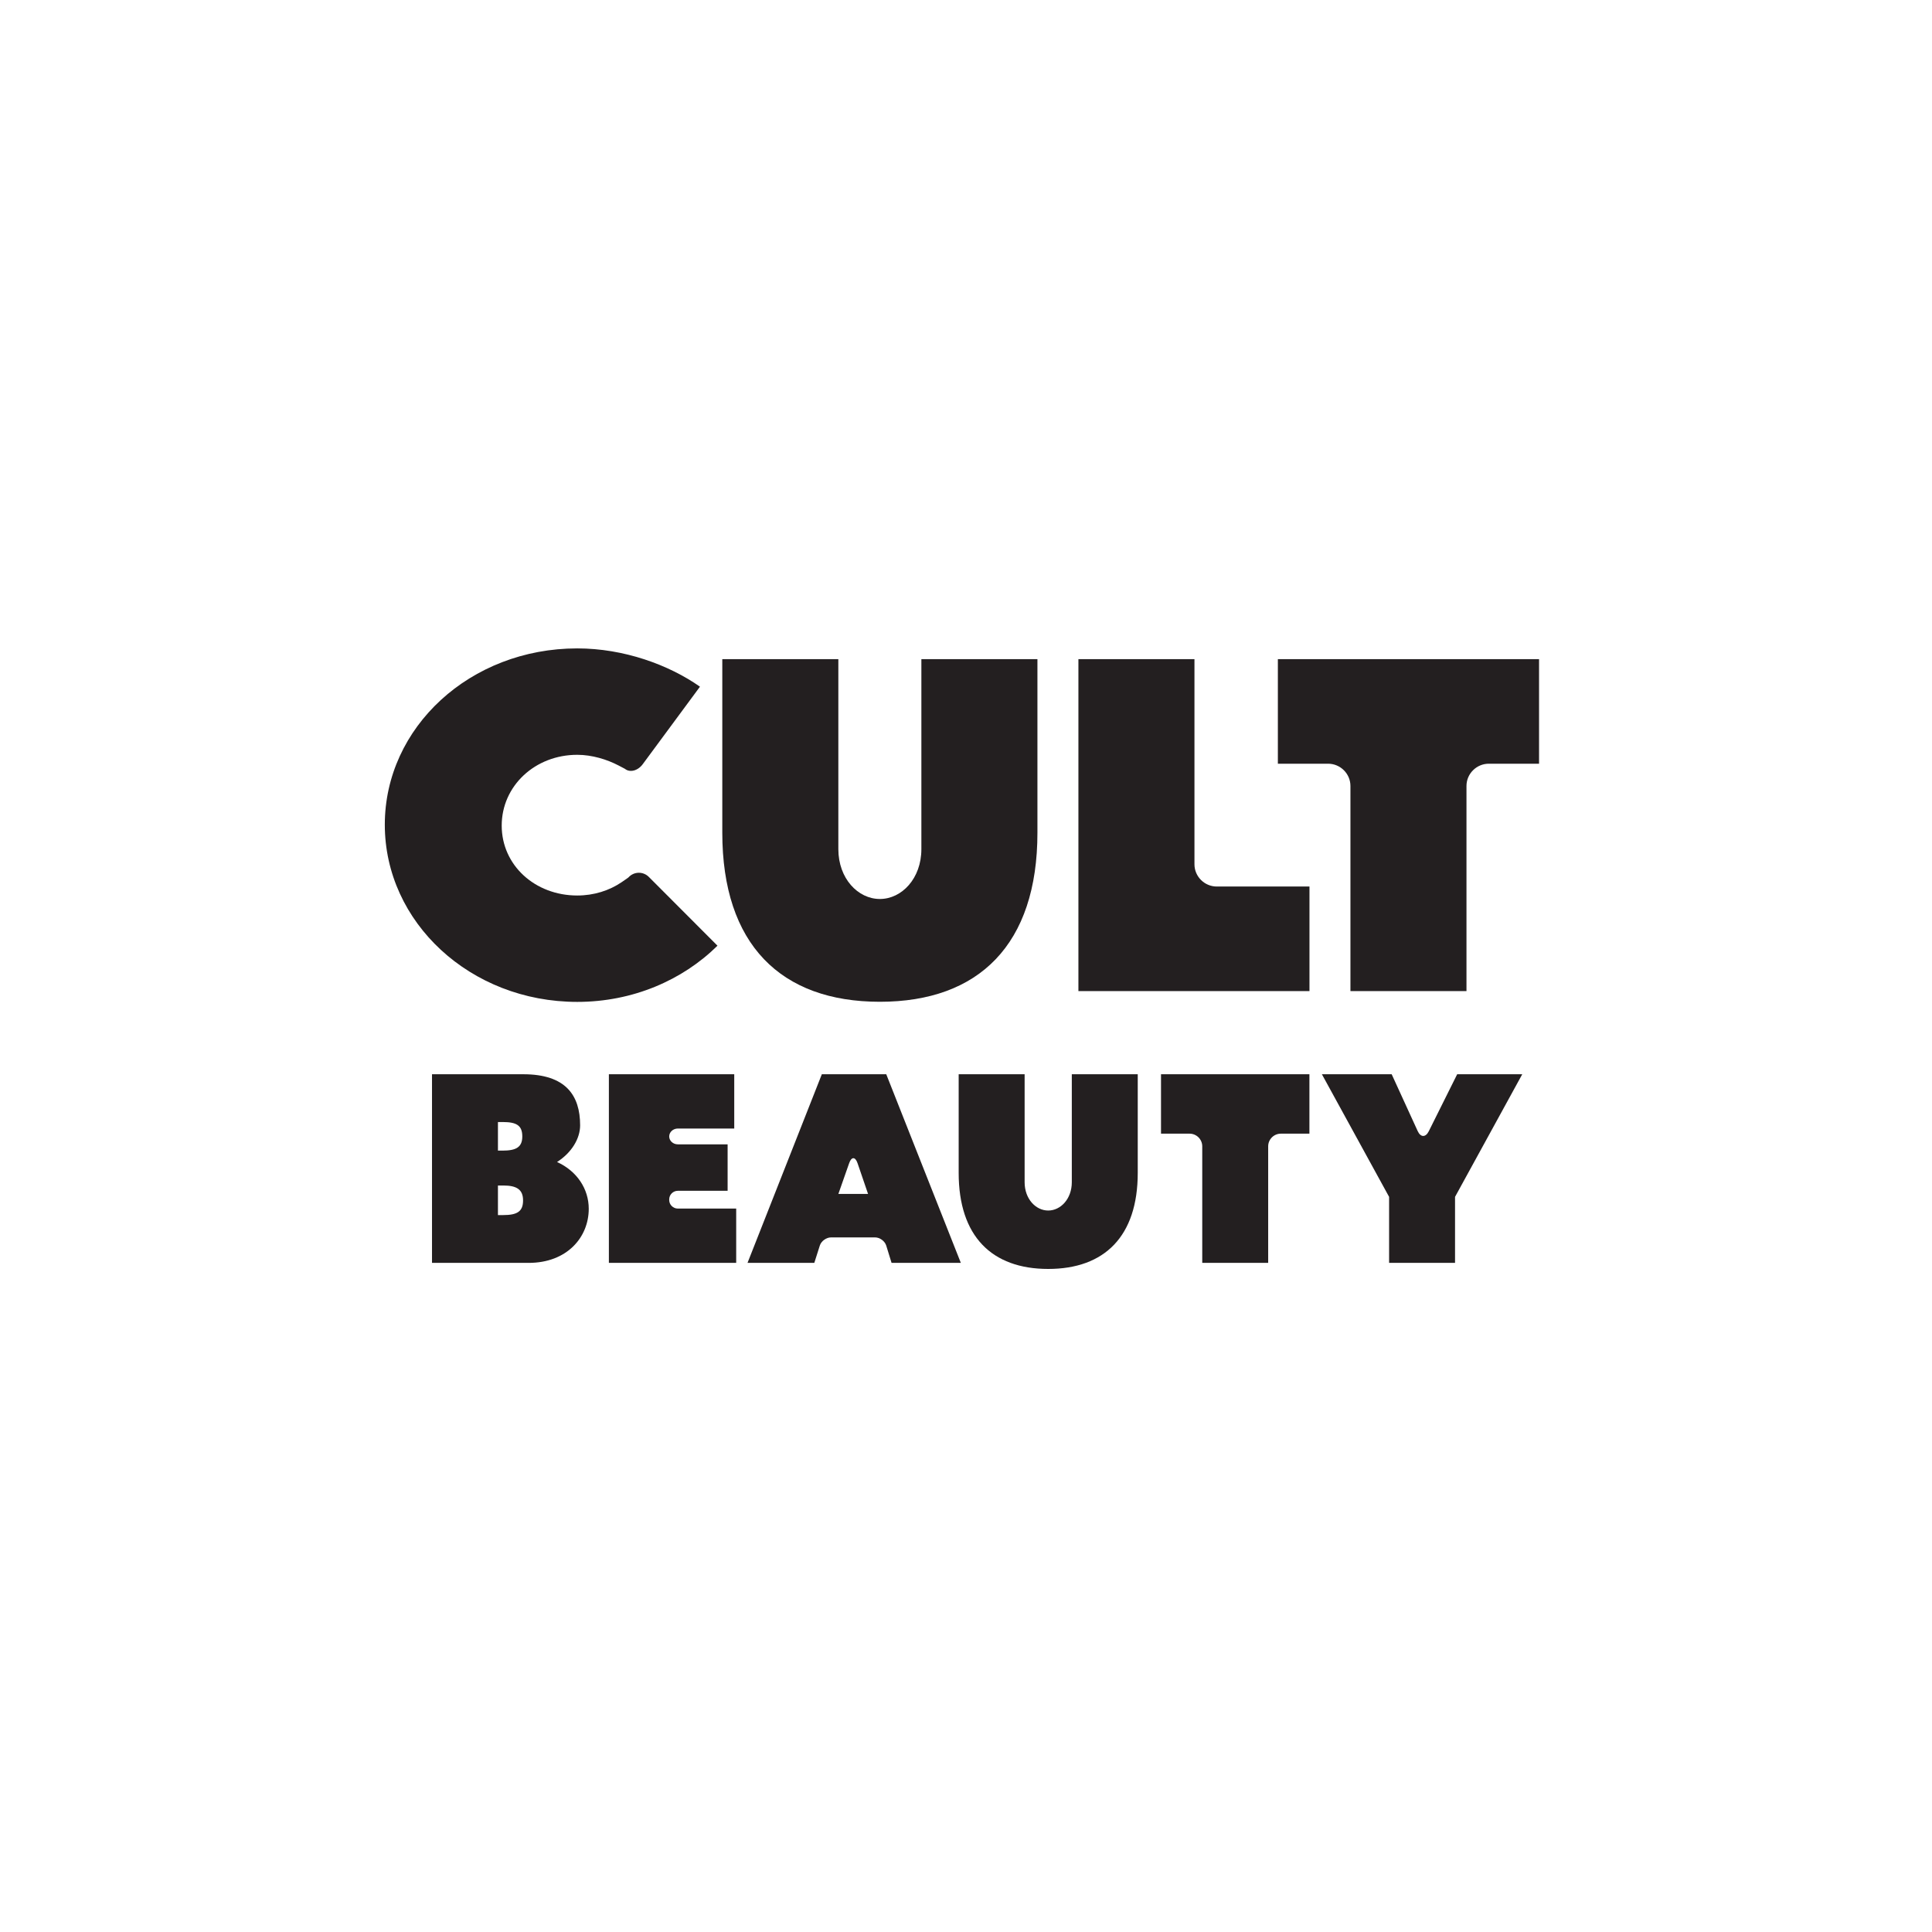
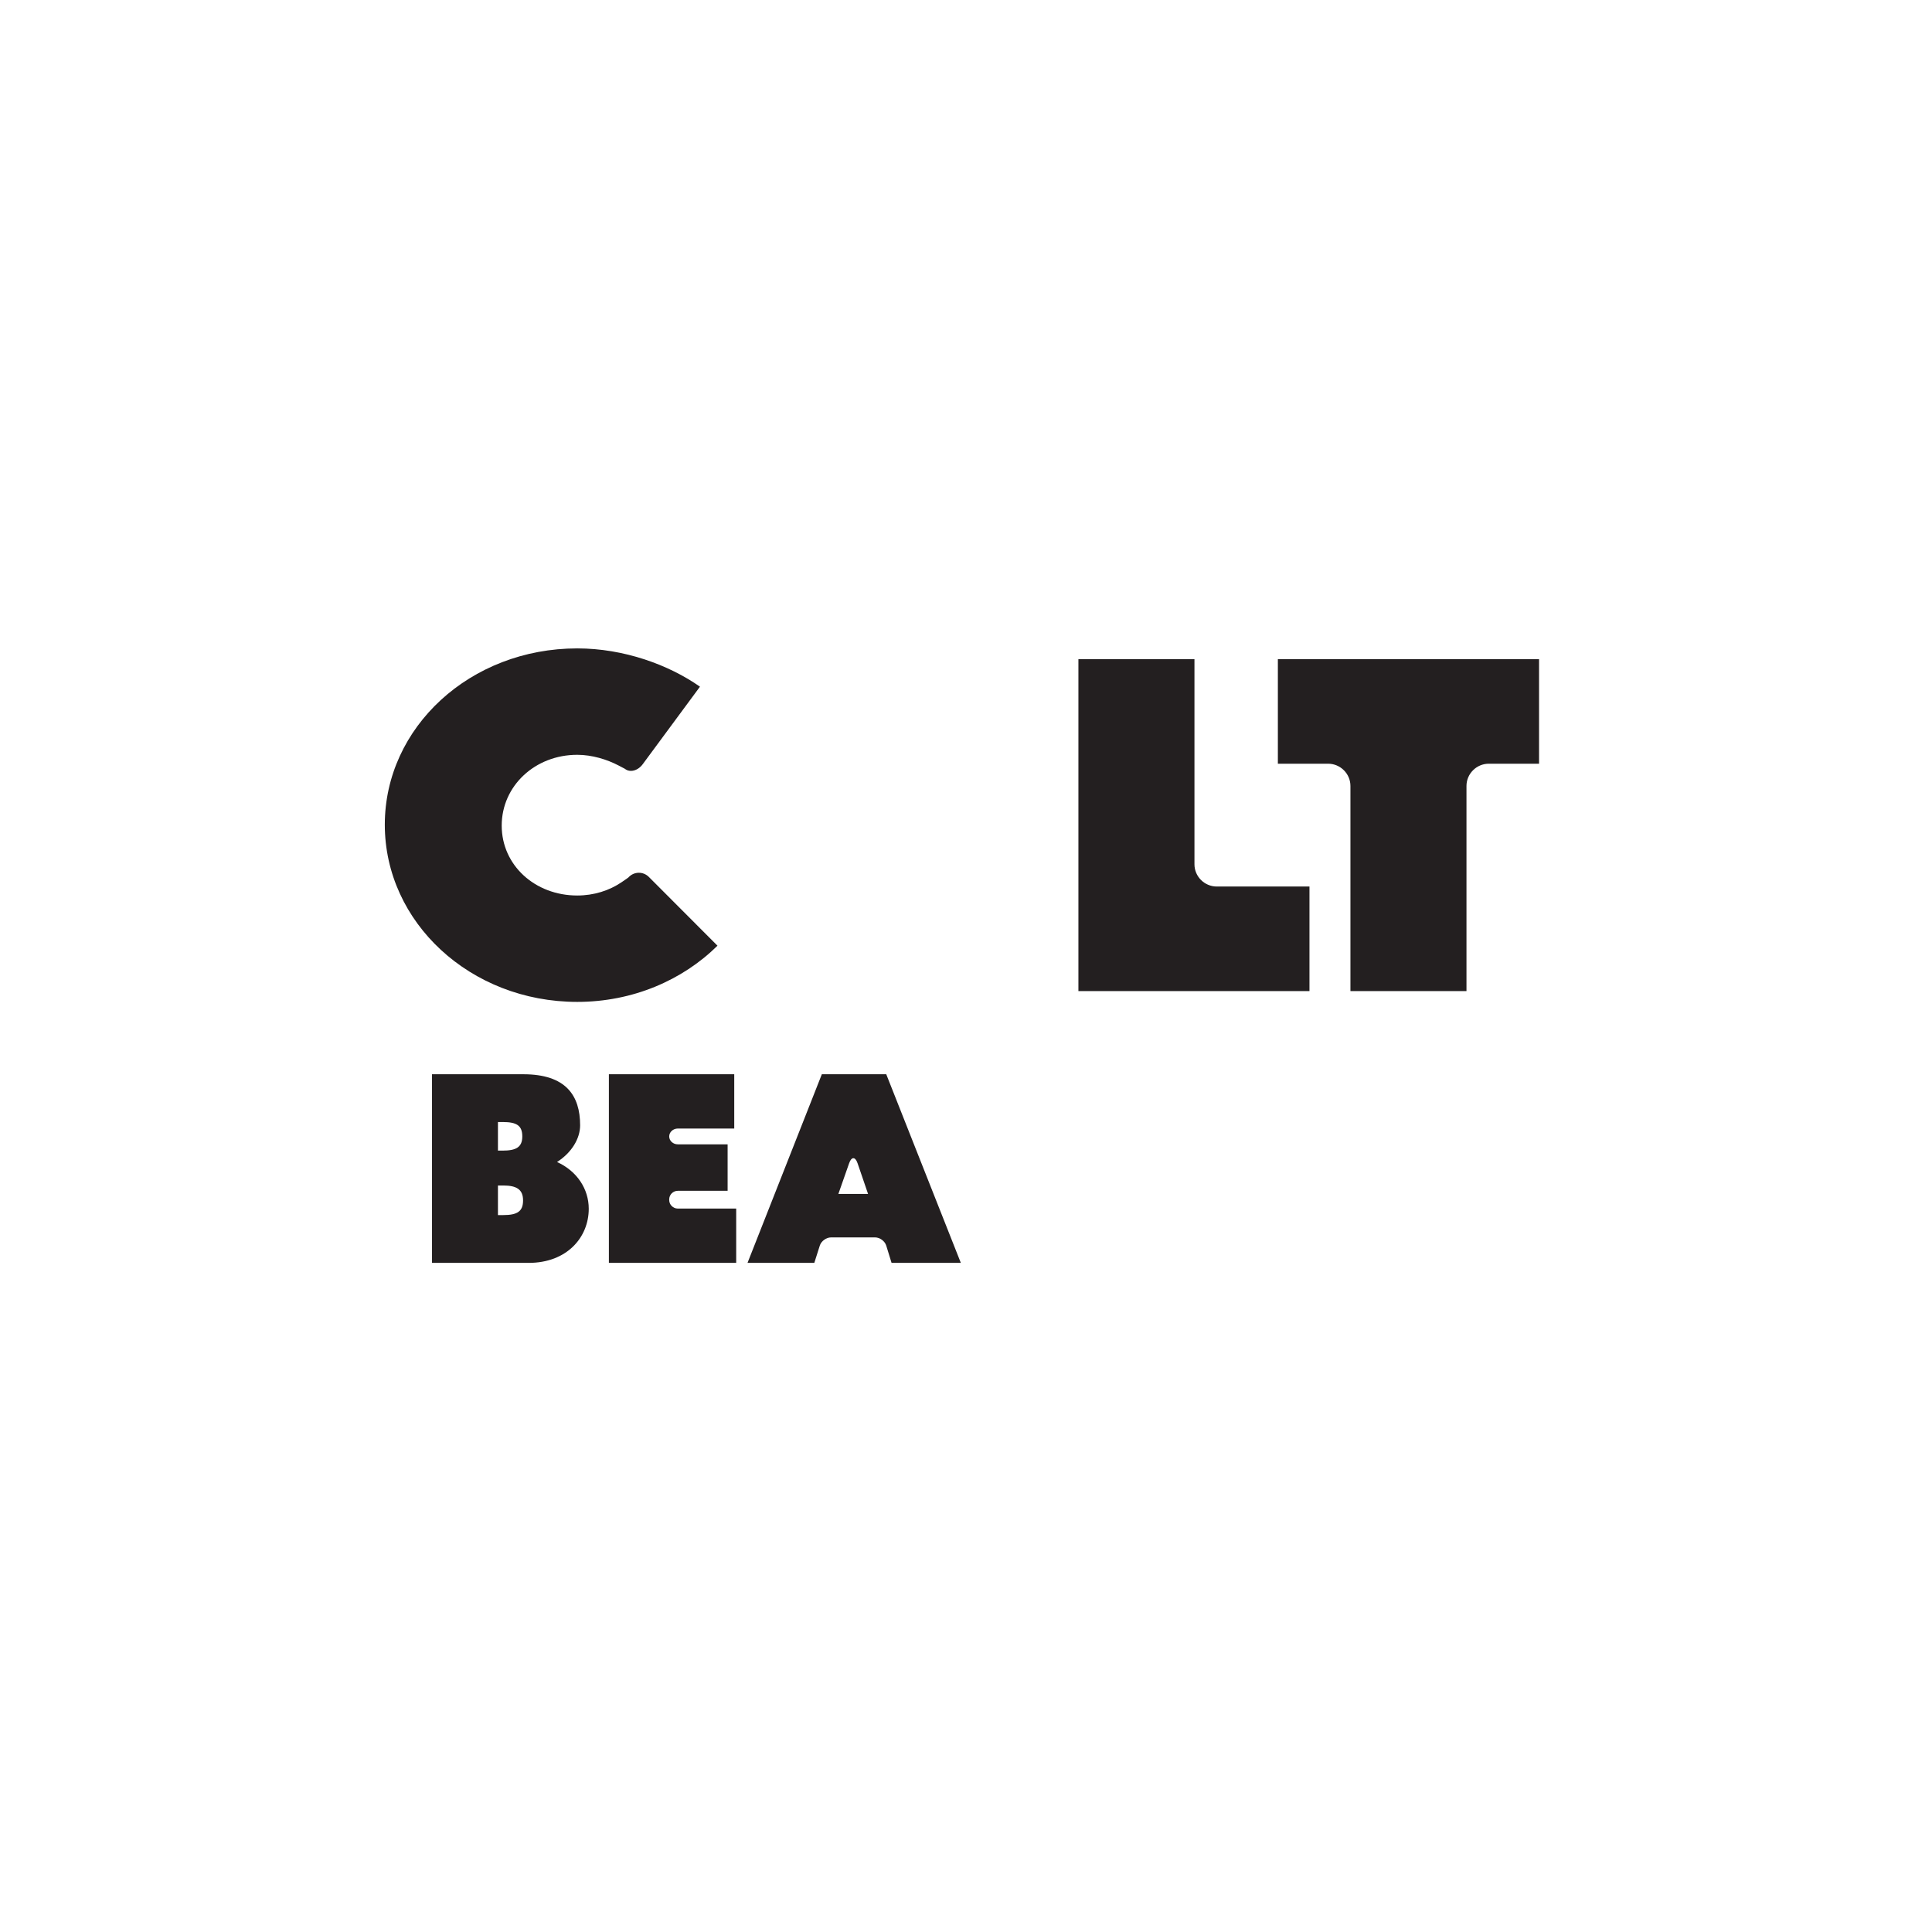
<svg xmlns="http://www.w3.org/2000/svg" width="192" height="192" viewBox="0 0 192 192" fill="none">
-   <rect width="192" height="192" fill="white" />
  <path d="M88.075 106.758H81.673L74.288 125.502H80.926L81.472 123.784C81.614 123.338 82.114 122.972 82.584 122.972H86.968C87.438 122.972 87.935 123.339 88.073 123.787L88.602 125.502H95.486L88.075 106.758ZM83.317 118.65L84.388 115.597C84.62 114.933 84.996 114.936 85.223 115.6L86.266 118.65H83.318H83.317Z" fill="#231F20" />
-   <path d="M119.478 125.502V113.919C119.478 113.227 118.91 112.662 118.217 112.662H115.38V106.758H130.128V112.662H127.291C126.597 112.662 126.03 113.227 126.03 113.919V125.502" fill="#231F20" />
-   <path d="M104.169 126.106C98.574 126.106 95.272 122.865 95.272 116.558V106.759H101.826V117.487C101.826 119.146 102.934 120.301 104.17 120.301C105.406 120.301 106.515 119.146 106.515 117.487V106.759H113.068V116.558C113.068 122.865 109.766 126.106 104.17 126.106H104.169Z" fill="#231F20" />
  <path d="M73.161 120.106H67.36C66.89 120.106 66.505 119.723 66.505 119.254V119.193C66.505 118.725 66.89 118.341 67.36 118.341H72.31V113.723H67.36C66.89 113.723 66.505 113.37 66.505 112.938C66.505 112.506 66.89 112.153 67.36 112.153H72.968V106.757H60.51V125.501H73.162V120.105L73.161 120.106Z" fill="#231F20" />
-   <path d="M144.813 106.758L141.99 112.423C141.677 113.052 141.181 113.044 140.888 112.405L138.303 106.757H131.368L138.047 118.943V125.501H144.6V118.943L151.28 106.757H144.813V106.758Z" fill="#231F20" />
  <path d="M52.535 125.503H42.932V106.758H52.006C56.24 106.758 57.652 108.869 57.652 111.834C57.652 113.14 56.82 114.547 55.358 115.478C57.35 116.382 58.509 118.166 58.509 120.126C58.509 122.965 56.342 125.504 52.535 125.504V125.503ZM49.485 111.508V114.347H49.939C51.274 114.347 51.905 114.02 51.905 112.939C51.905 111.858 51.351 111.507 49.965 111.507H49.486L49.485 111.508ZM49.485 117.814V120.753H50.015C51.426 120.753 51.981 120.376 51.981 119.296C51.981 118.215 51.351 117.814 50.015 117.814H49.485Z" fill="#231F20" />
-   <path d="M87.44 99.556C77.592 99.556 71.781 93.852 71.781 82.752V65.505H83.314V84.388C83.314 87.306 85.266 89.34 87.44 89.34C89.614 89.34 91.565 87.305 91.565 84.388V65.505H103.099V82.752C103.099 93.852 97.287 99.556 87.439 99.556H87.44Z" fill="#231F20" />
  <path d="M130.134 88.102V98.495H107.171V65.505H118.704V85.891C118.704 87.107 119.702 88.102 120.922 88.102H130.134Z" fill="#231F20" />
  <path d="M134.205 98.495V78.109C134.205 76.893 133.206 75.897 131.987 75.897H126.993V65.505H152.949V75.897H147.955C146.735 75.897 145.737 76.893 145.737 78.109V98.495H134.204H134.205Z" fill="#231F20" />
  <path d="M69.561 68.242C66.478 66.074 62.011 64.437 57.364 64.437C46.731 64.437 38.242 72.268 38.242 81.958C38.242 91.648 46.731 99.567 57.365 99.567C62.868 99.567 67.822 97.419 71.302 93.983L64.484 87.151C63.91 86.576 62.995 86.599 62.45 87.201C62.45 87.201 62.42 87.234 61.781 87.668C60.55 88.504 59.026 88.994 57.365 88.994C53.165 88.994 49.859 85.986 49.859 82.047C49.859 78.109 53.165 75.012 57.365 75.012C58.834 75.012 60.323 75.472 61.469 76.072L62.101 76.403C62.593 76.806 63.389 76.602 63.871 75.949L69.561 68.243V68.242Z" fill="#231F20" />
</svg>